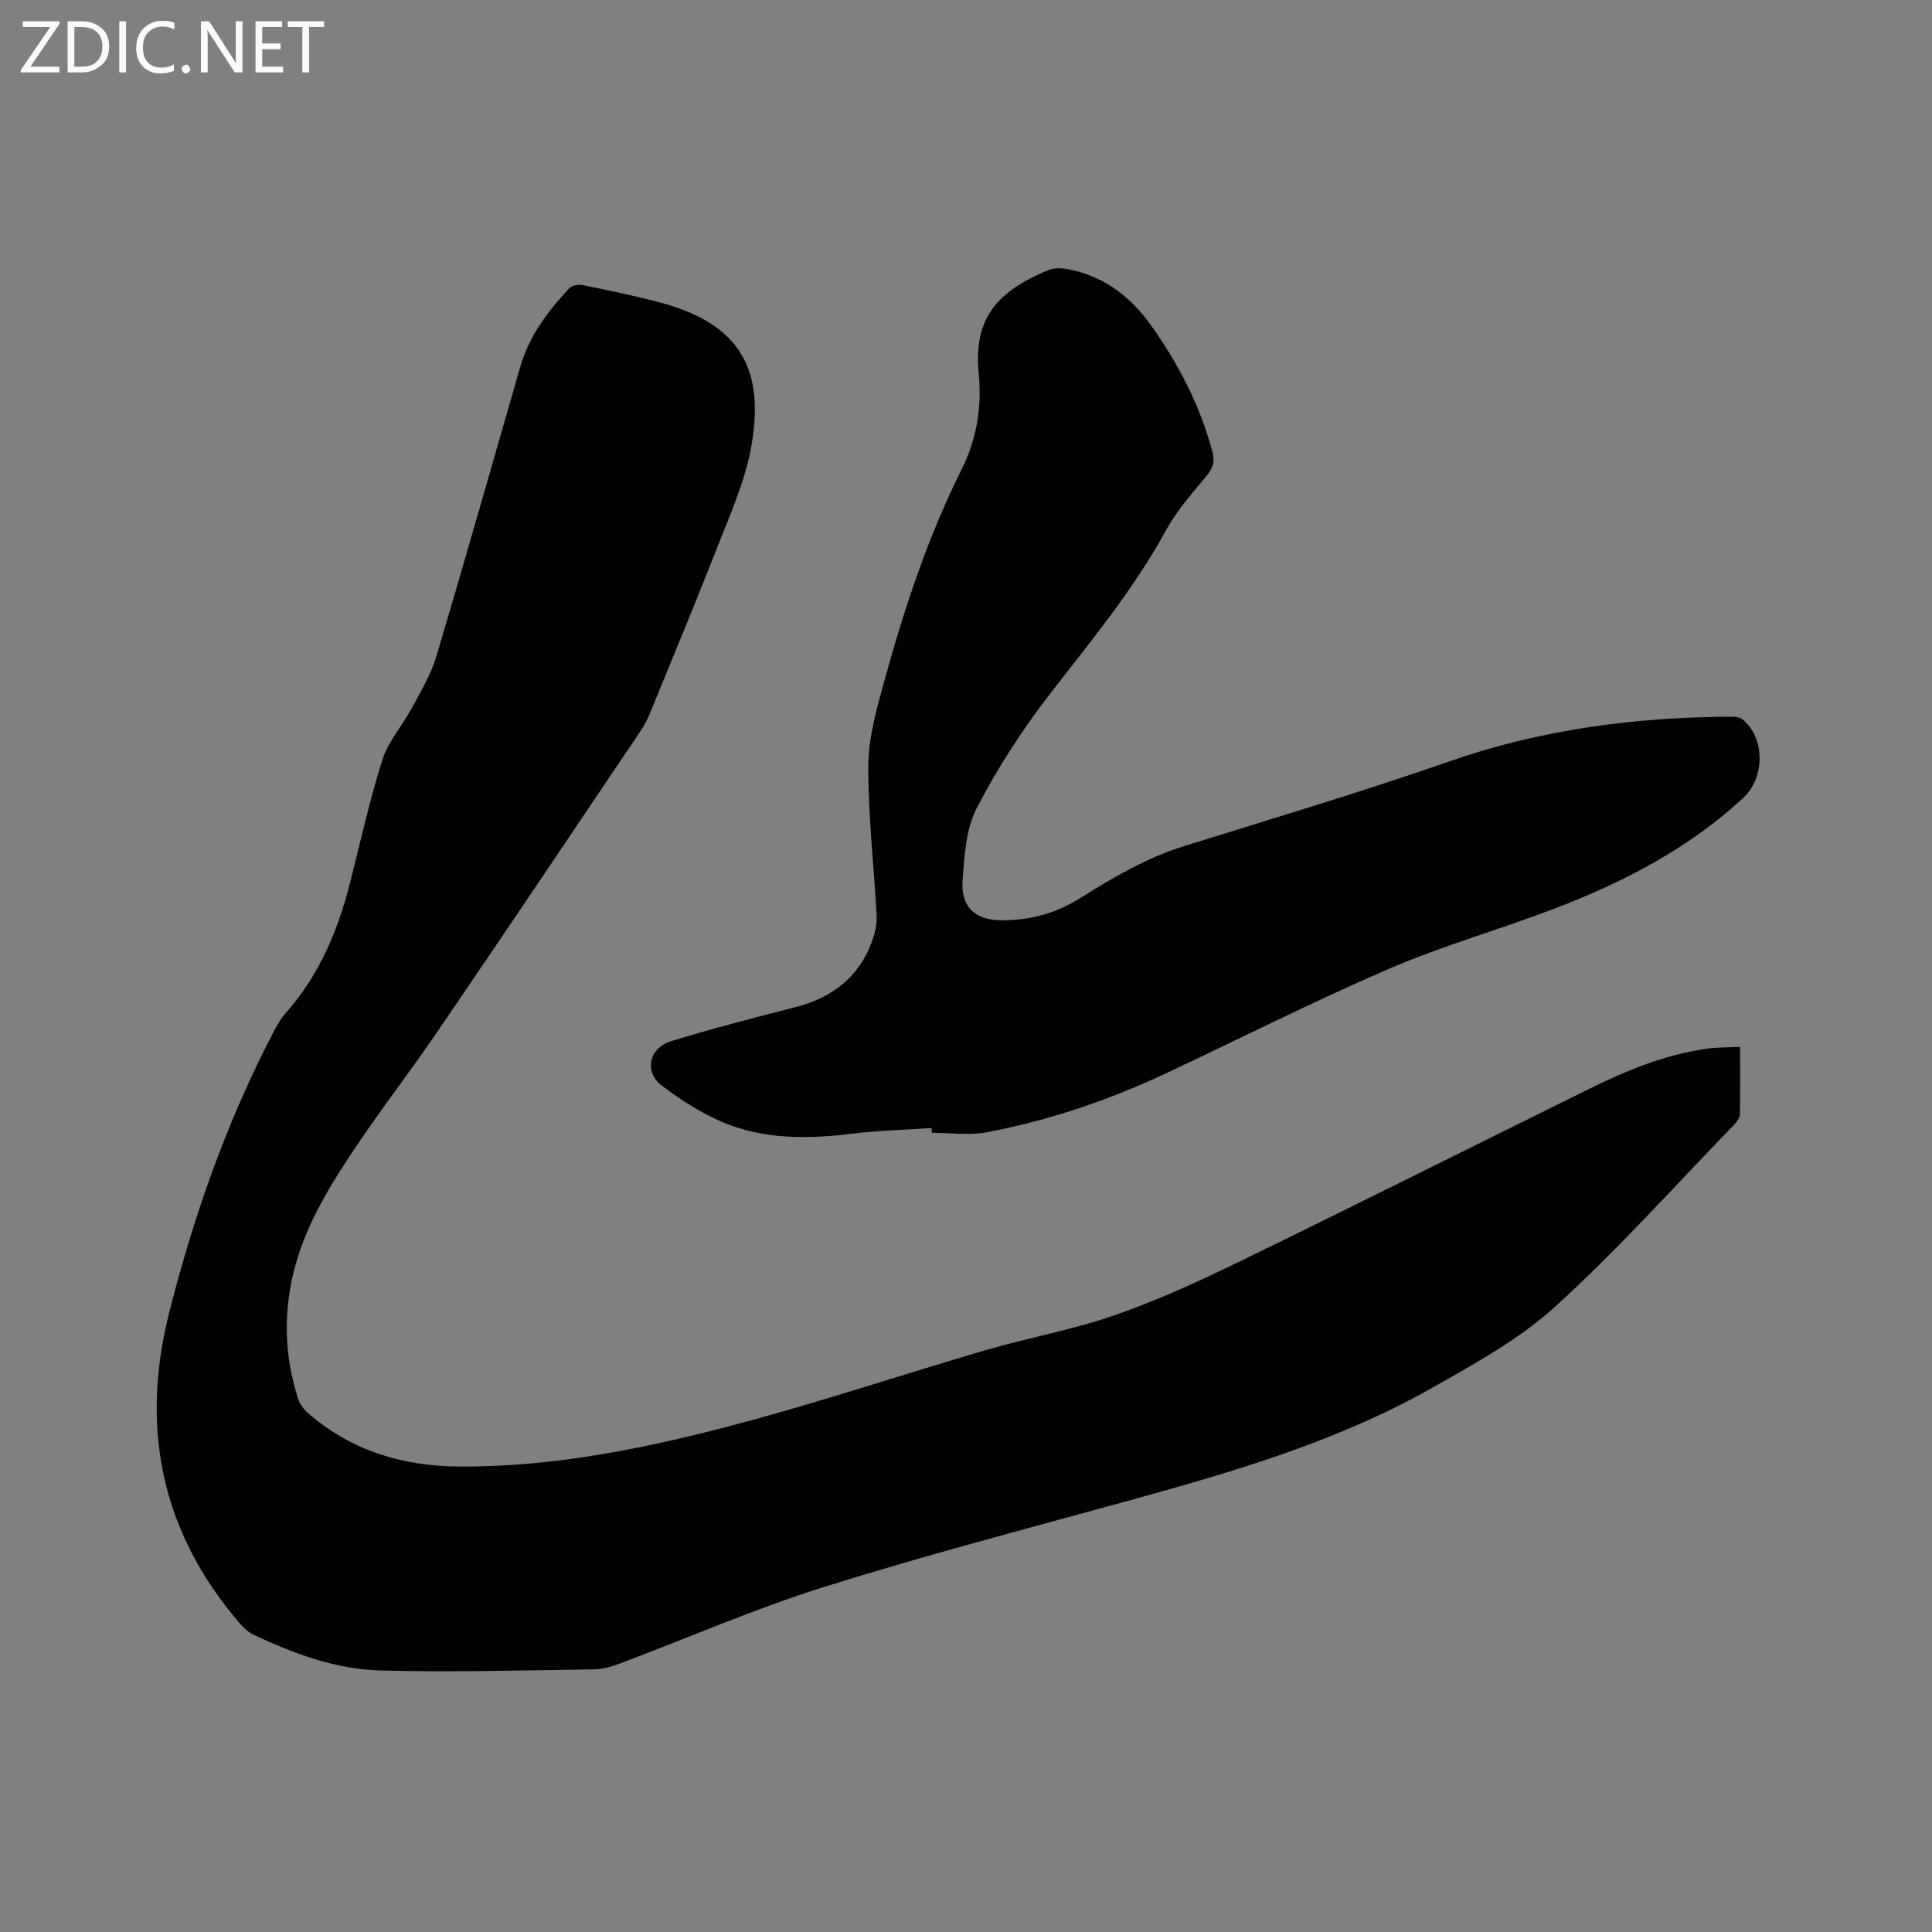
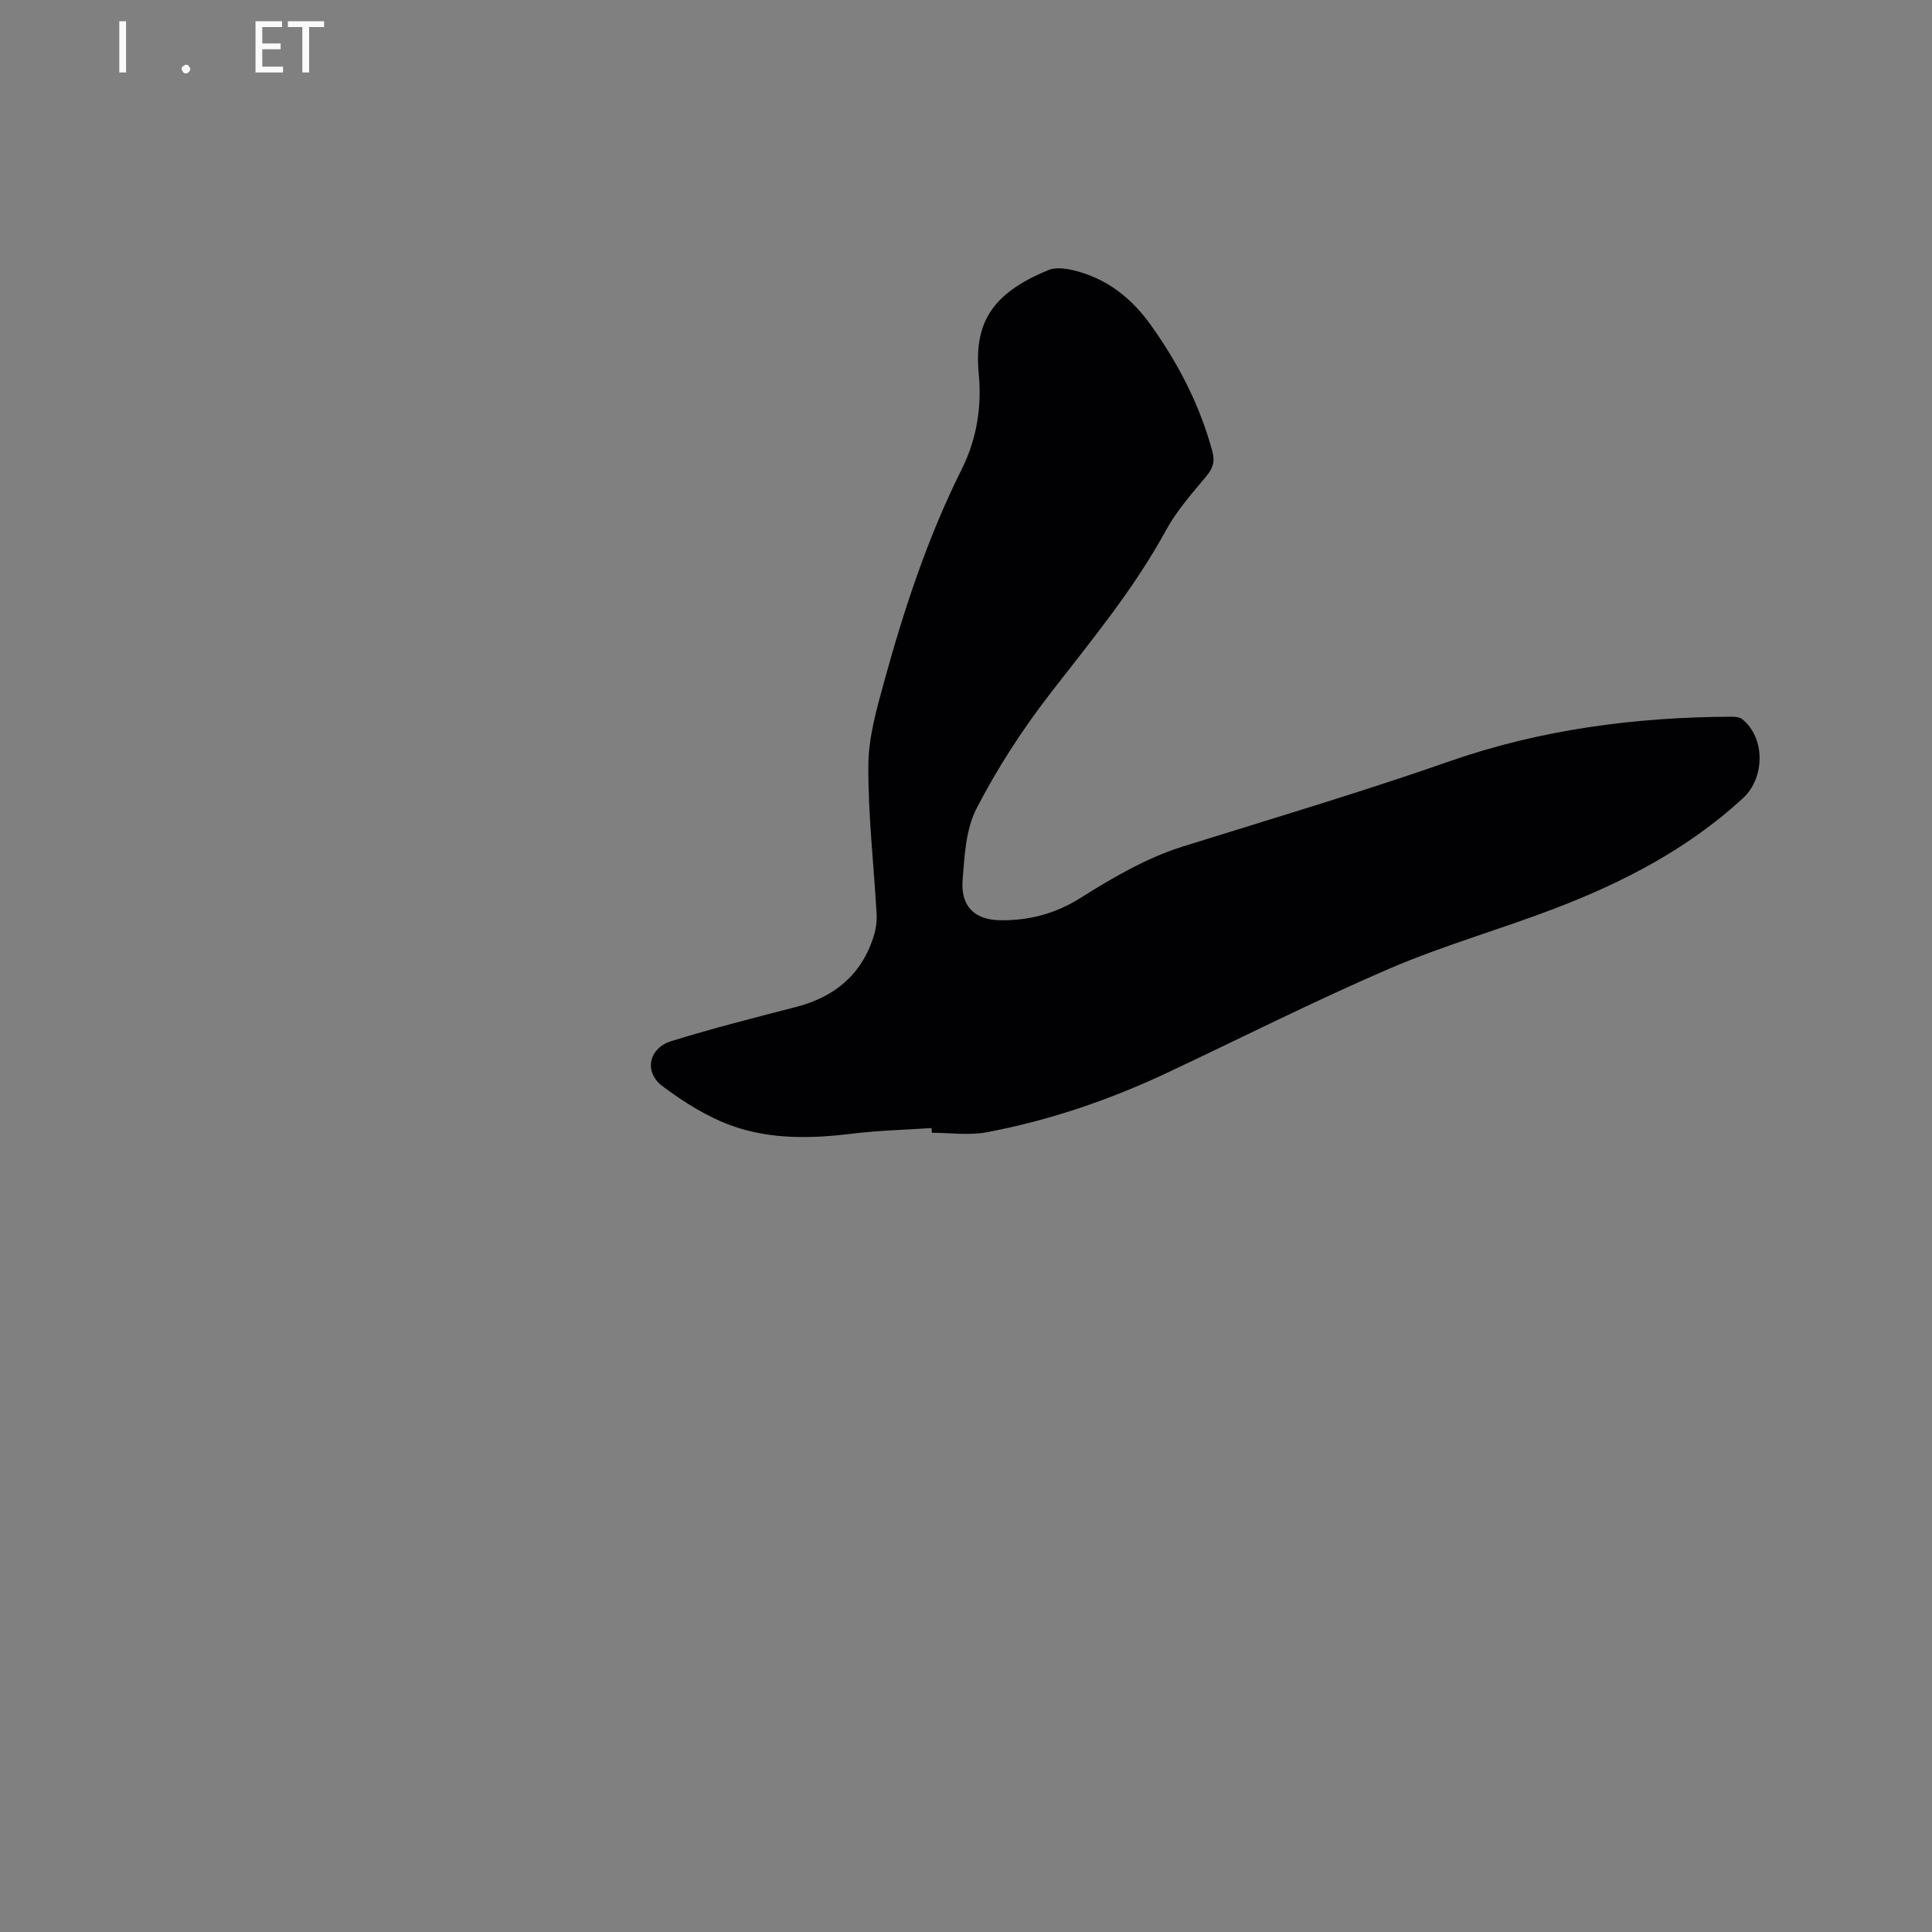
<svg xmlns="http://www.w3.org/2000/svg" enable-background="new 0 0 400 400" viewBox="0 0 400 400">
  <rect x="0" y="0" width="400" height="400" fill="#808080" stroke="none" />
-   <path d="m360.27 216.75c0 4.94.05 9.47-.05 14-.02.71-.63 1.53-1.18 2.1-12.25 12.63-24.01 25.81-37.01 37.63-7.49 6.81-16.73 11.88-25.64 16.92-19.88 11.25-41.69 17.5-63.57 23.53-20.82 5.73-41.73 11.2-62.32 17.67-14.31 4.5-28.13 10.54-42.2 15.83-1.66.62-3.46 1.17-5.21 1.19-14.82.2-29.65.64-44.46.23-9.16-.25-17.82-3.5-26.13-7.39-1.09-.51-2.07-1.45-2.88-2.38-16.22-18.9-20.66-40.39-14.56-64.44 5.15-20.31 12.07-39.9 21.82-58.46.64-1.21 1.36-2.42 2.26-3.43 6.95-7.81 10.84-17.09 13.36-27.08 2.15-8.52 4.05-17.12 6.71-25.48 1.18-3.71 4.05-6.87 5.94-10.39 1.88-3.51 4.02-7.01 5.15-10.78 5.96-19.97 11.63-40.03 17.41-60.06 1.84-6.39 5.72-11.54 10.16-16.29.55-.59 1.93-.82 2.8-.64 5.39 1.11 10.79 2.2 16.1 3.63 16.66 4.48 21.8 14.04 18.64 30.51-1.32 6.87-4.3 13.47-6.87 20.05-4.51 11.53-9.27 22.96-13.96 34.42-.52 1.26-1.15 2.5-1.91 3.63-13.97 20.74-27.91 41.51-42 62.17-5.96 8.75-12.49 17.12-18.31 25.96-4.94 7.51-9.5 15.3-11.63 24.23-2.1 8.78-1.76 17.45 1 26.02.36 1.11 1.22 2.2 2.12 2.99 8.99 7.78 19.61 10.93 31.36 10.99 19.9.1 39.19-3.91 58.22-9 17.06-4.56 33.83-10.19 50.79-15.14 8.74-2.55 17.78-4.15 26.36-7.12 8.76-3.03 17.27-6.91 25.62-10.97 24.37-11.85 48.59-24.01 72.9-35.99 7.71-3.8 15.64-7.08 24.24-8.28 2.16-.32 4.37-.26 6.93-.38z" fill="#010104" />
  <path d="m192.88 233.55c-5.46.37-10.95.49-16.38 1.16-8.42 1.04-16.87 1.23-24.84-1.59-5.17-1.83-10.06-4.92-14.49-8.23-3.93-2.94-2.86-7.9 1.85-9.35 8.48-2.61 17.09-4.82 25.69-7.03 8-2.05 13.62-6.62 16.16-14.6.47-1.47.71-3.11.62-4.65-.57-10.27-1.77-20.53-1.71-30.79.03-5.79 1.71-11.66 3.27-17.33 4.16-15.12 9.05-29.98 16.1-44.07 3.03-6.06 4.14-12.8 3.5-19.5-1-10.41 2.36-16.73 14.46-21.67 1.49-.61 3.54-.32 5.2.08 6.81 1.63 12 5.77 15.98 11.35 5.69 7.98 10.15 16.59 12.72 26.14.57 2.13.11 3.48-1.24 5.11-2.97 3.58-6.15 7.14-8.35 11.18-6.74 12.38-15.69 23.09-24.24 34.17-5.66 7.33-10.75 15.24-15 23.46-2.22 4.3-2.49 9.78-2.88 14.79-.43 5.39 2.38 8.3 7.91 8.35 5.84.05 11.27-1.33 16.49-4.62 6.67-4.19 13.71-8.31 21.16-10.64 18.46-5.77 36.99-11.27 55.28-17.66 18.81-6.57 38.49-9.16 58.44-9.22.7 0 1.56.08 2.07.47 4.84 3.78 4.84 12.13.21 16.4-11.34 10.45-24.74 17.4-38.97 22.84-11.36 4.35-23.14 7.67-34.29 12.47-15.64 6.74-30.85 14.45-46.28 21.69-11.84 5.55-24.17 9.73-37.01 12.16-3.67.69-7.58.11-11.38.11-.02-.32-.03-.65-.05-.98z" fill="#010104" />
  <g fill="#fbfafa">
-     <path d="m12.4 4.8-6.1 9h6v1.2h-8v-.5l6.1-8.9h-5.7v-1.2h7.6v.4z" />
-     <path d="m14 15v-10.6h3c1.6 0 2.9.5 4 1.4s1.6 2.2 1.6 3.8-.5 3-1.6 3.9-2.4 1.5-4 1.5zm1.4-9.4v8.2h1.6c1.3 0 2.4-.4 3.1-1.1s1.1-1.8 1.1-3.1-.4-2.3-1.2-3-1.8-1-3.1-1z" />
    <path d="m26.1 4.4v10.6h-1.4v-10.6z" />
-     <path d="m36.1 14.6c-.8.4-1.8.6-2.9.6-1.5 0-2.7-.5-3.6-1.4s-1.4-2.2-1.4-3.8c0-1.7.5-3.1 1.5-4.1s2.3-1.6 3.9-1.6c1 0 1.8.1 2.5.4v1.4c-.8-.4-1.6-.6-2.5-.6-1.2 0-2.1.4-2.9 1.2s-1.1 1.8-1.1 3.2c0 1.3.3 2.3 1 3s1.6 1.1 2.7 1.1c1 0 2-.2 2.7-.7v1.3z" />
    <path d="m37.6 14.3c0-.2.1-.5.3-.6s.4-.3.6-.3c.3 0 .5.1.6.3s.3.4.3.6-.1.4-.3.6-.4.3-.6.3c-.3 0-.5-.1-.6-.3s-.3-.4-.3-.6z" />
-     <path d="m50.2 15h-1.6l-5.3-8.2c-.2-.2-.3-.5-.4-.7 0 .2.1.7.1 1.5v7.4h-1.4v-10.6h1.7l5.2 8.1c.2.4.4.6.4.7 0-.3-.1-.8-.1-1.5v-7.3h1.4z" />
    <path d="m58.6 15h-5.7v-10.6h5.5v1.2h-4.1v3.4h3.8v1.2h-3.8v3.6h4.3z" />
    <path d="m67.1 5.6h-3.1v9.4h-1.4v-9.4h-3v-1.2h7.5z" />
  </g>
</svg>